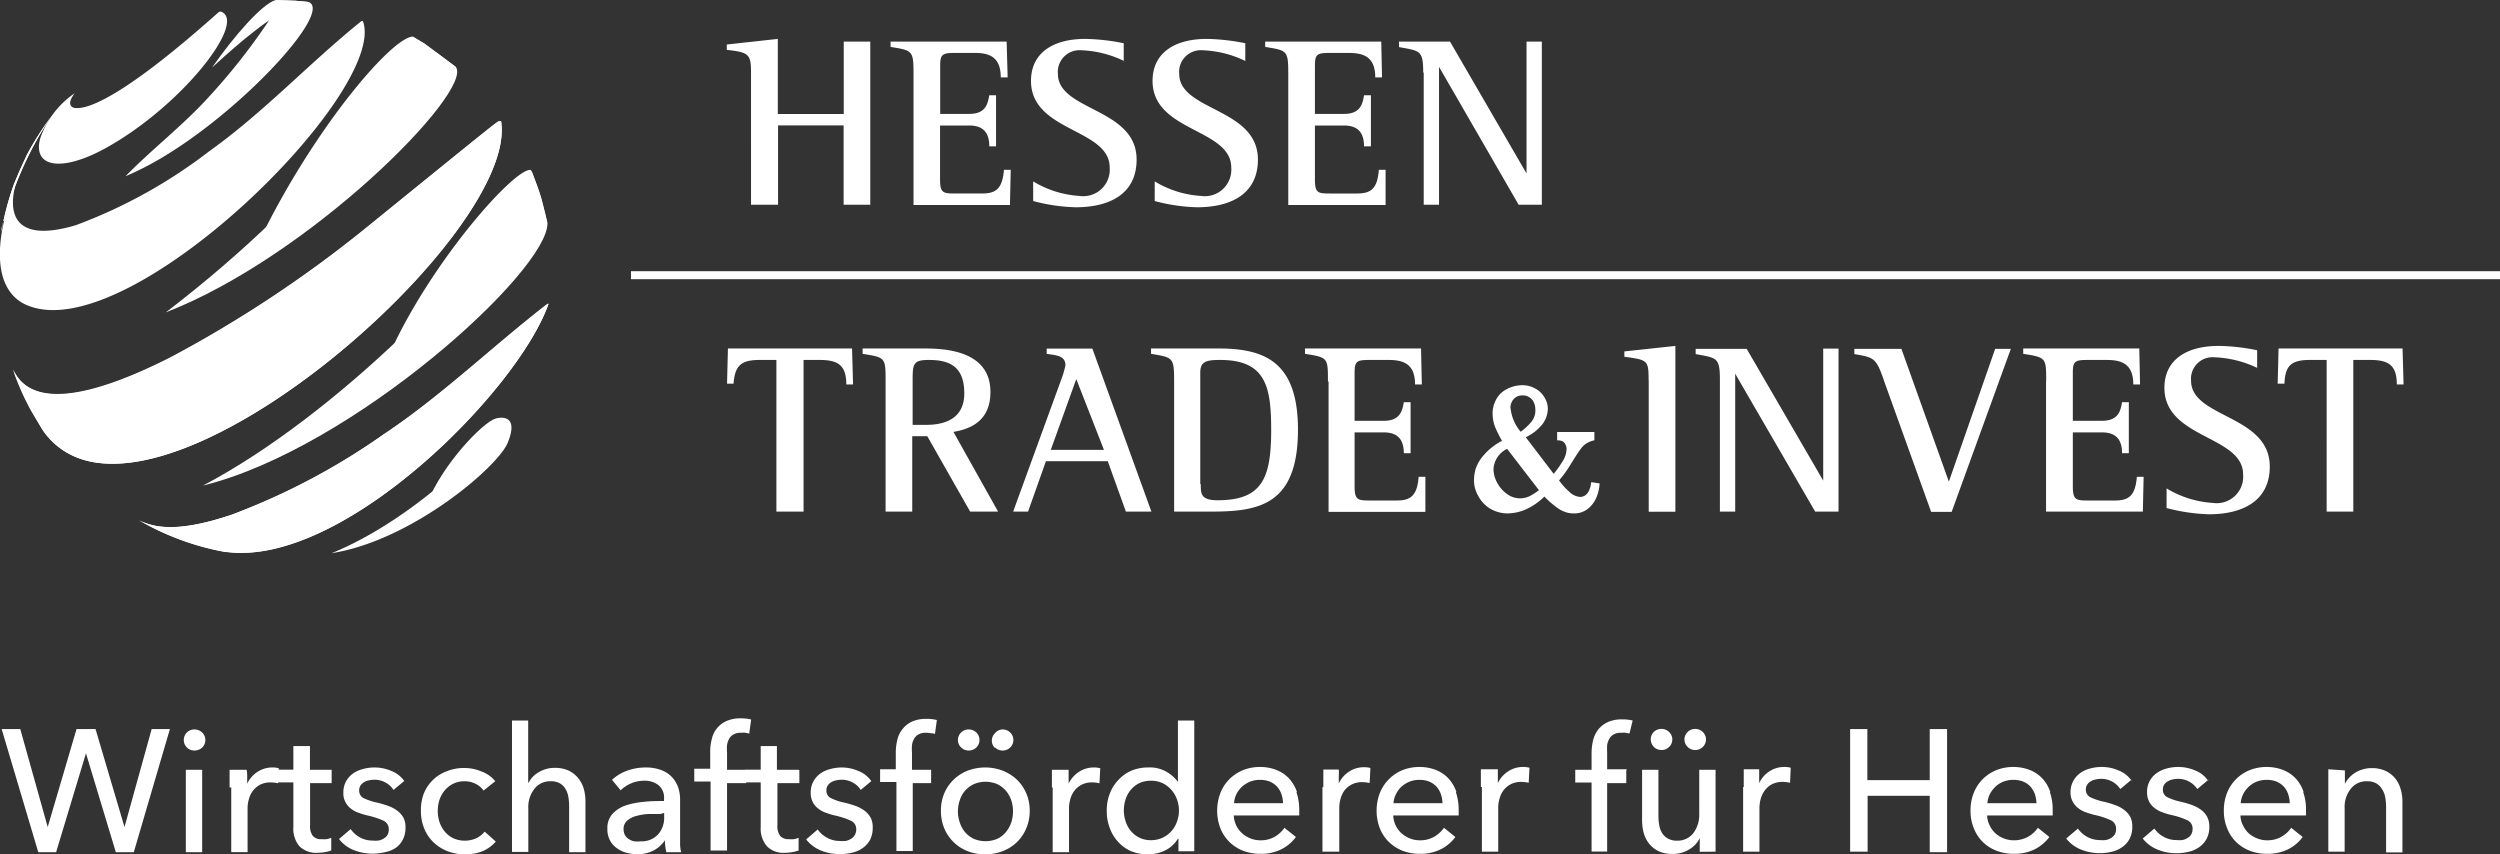
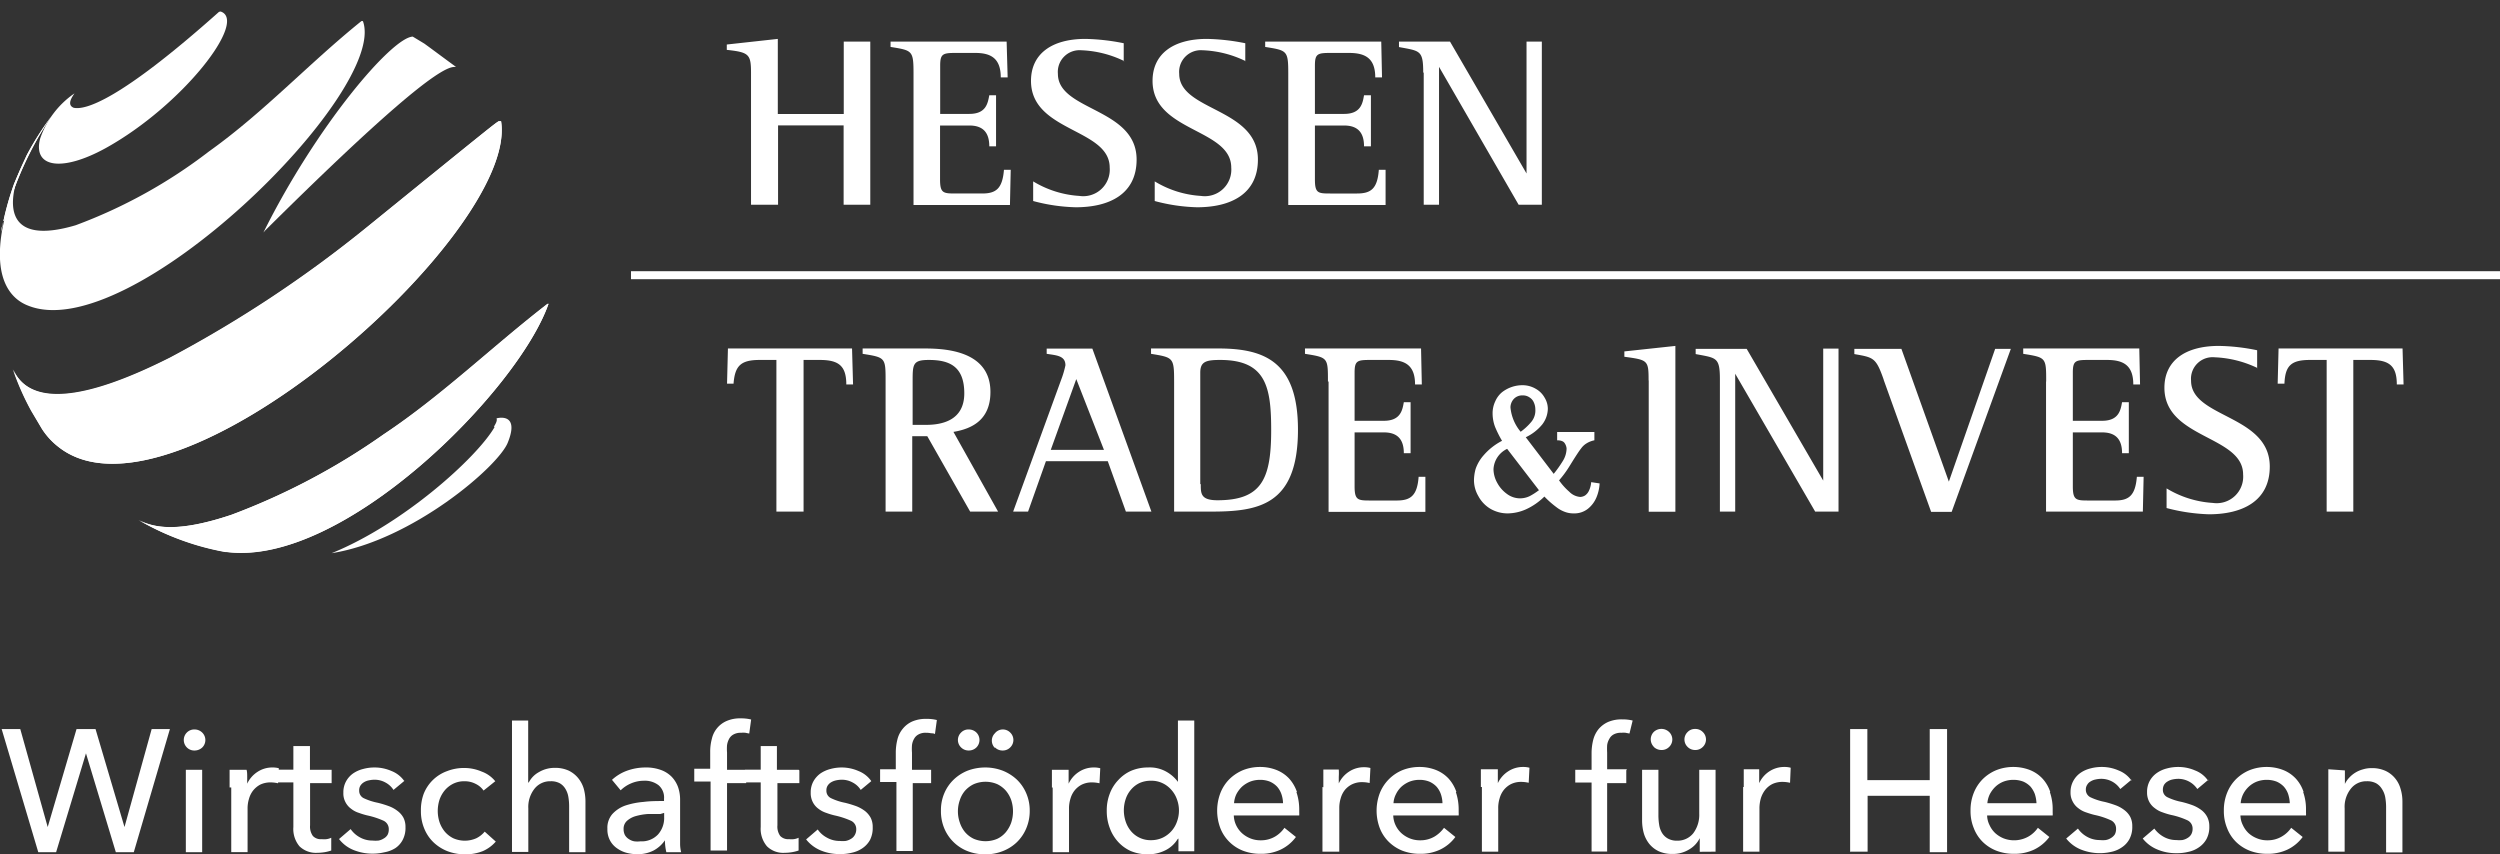
<svg xmlns="http://www.w3.org/2000/svg" viewBox="0 0 196 66.99">
  <rect x="0" y="0" width="196" height="66.99" fill="#333333" stroke="none" />
  <path fill="#fff" d="M49.47 21.26v.63H196v-.63H49.47zm9.41-15.49c0-1.5-.12-1.67-1.9-1.86v-.42l4-.44v5.89h5.17V3.26h2.08v12.79h-2.09V9.83H61v6.22h-2.12V5.77zm12.74.07c0-1.88-.06-1.88-1.8-2.16v-.42h9.1L79 6.07h-.54c0-1.52-.8-1.92-2-1.92h-1.55c-1 0-1.2.08-1.2 1v3.78H76c1.31 0 1.44-.83 1.56-1.46h.53v4h-.53c0-1-.42-1.63-1.56-1.63h-2.3v4.23c0 1.07.25 1.1 1.2 1.1H77c1.08 0 1.59-.37 1.71-1.86h.53l-.06 2.76h-7.56V5.84zM88.16 4.8a8.38 8.38 0 00-3.4-.86 1.7 1.7 0 00-1.82 1.85c0 2.92 6.17 2.66 6.17 6.72 0 2.72-2.15 3.74-4.77 3.74a14.06 14.06 0 01-3.34-.49v-1.54a7.92 7.92 0 003.62 1.14A2.08 2.08 0 0087 13.14c0-3.08-6.17-2.79-6.17-6.8 0-2.09 1.59-3.29 4.27-3.29a16.64 16.64 0 013 .34V4.8zm9.51 0a8.33 8.33 0 00-3.4-.86 1.7 1.7 0 00-1.82 1.85c0 2.92 6.17 2.66 6.17 6.72 0 2.72-2.15 3.74-4.77 3.74a14 14 0 01-3.32-.49v-1.54a7.88 7.88 0 003.62 1.14 2.08 2.08 0 002.38-2.22c0-3.08-6.17-2.79-6.17-6.8 0-2.09 1.59-3.29 4.27-3.29a16.64 16.64 0 013 .34V4.8zM101 5.84c0-1.88-.06-1.88-1.81-2.16v-.42h9.1l.06 2.81h-.53c0-1.52-.8-1.92-2.06-1.92h-1.48c-1 0-1.19.08-1.19 1v3.78h2.29c1.31 0 1.45-.83 1.56-1.46h.54v4h-.54c0-1-.42-1.63-1.56-1.63h-2.29v4.23c0 1.07.24 1.1 1.19 1.1h2.11c1.09 0 1.6-.37 1.71-1.86h.53v2.76H101V5.84zm10.58-.15c0-1.77-.26-1.69-1.9-2v-.43h4l6 10.34V3.26h1.2v12.79h-1.82l-6.24-10.81v10.81h-1.2V5.69zM60.87 28.22h-1.31c-1.5 0-1.94.47-2.05 1.86H57l.07-2.76h9.73l.08 2.82h-.53c0-1.47-.61-1.92-2.08-1.92H63v11.89h-2.13V28.22zm10.65 5.09h1.08c1.24 0 3-.34 3-2.47s-1.18-2.62-2.78-2.62c-1.27 0-1.27.34-1.27 1.71v3.38zm-2.09-3.4c0-1.88 0-1.88-1.8-2.17v-.42h4.67c1.42 0 5.35 0 5.35 3.41 0 2.16-1.4 2.88-2.9 3.13l3.5 6.25h-2.19L72.7 34.2h-1.18v5.91h-2.09v-10.2zm12.92 5.36h4.2l-2.17-5.55-2 5.55zm.85-5.51a7.27 7.27 0 00.33-1.12c0-.76-.71-.78-1.47-.9v-.41h3.58l4.63 12.78h-2l-1.42-3.95H82l-1.4 3.95h-1.17l3.77-10.35zm10.94 8.21c0 .73 0 1.25 1.31 1.25 3.46 0 4.21-1.66 4.21-5.49 0-3.37-.39-5.51-4-5.51-1.11 0-1.56.13-1.56 1v8.72zm-2.09-8.06c0-1.88-.06-1.88-1.81-2.17v-.42h5.26c3.61 0 6.26 1 6.26 6.37 0 6-3.18 6.42-6.88 6.42h-2.83v-10.2zm12.06 0c0-1.88 0-1.88-1.8-2.17v-.42h9.1l.06 2.82h-.53c0-1.52-.8-1.92-2.06-1.92h-1.48c-1 0-1.2.07-1.2 1v3.77h2.3c1.31 0 1.45-.84 1.56-1.46h.53v4h-.53c0-1-.42-1.63-1.56-1.63h-2.3v4.23c0 1.07.25 1.11 1.2 1.11h2.11c1.08 0 1.6-.38 1.71-1.86h.53v2.75h-7.59V29.91zm16.26 2.21a1.26 1.26 0 00-.11-.55.85.85 0 00-.34-.41.89.89 0 00-.54-.16.9.9 0 00-.7.28 1 1 0 00-.26.65 3.45 3.45 0 00.8 1.92 4.5 4.5 0 00.83-.77 1.39 1.39 0 00.32-1m.29 6.36l-2.5-3.25a1.87 1.87 0 00-1.07 1.59 2.24 2.24 0 00.29 1.07 2.55 2.55 0 00.76.87 1.72 1.72 0 001 .35 1.74 1.74 0 00.8-.18 5.12 5.12 0 00.7-.45zm4.75-.54a3.26 3.26 0 01-.25 1.1 2.26 2.26 0 01-.67.89 1.71 1.71 0 01-1.12.36 1.91 1.91 0 01-.66-.11 2.41 2.41 0 01-.69-.38 7.43 7.43 0 01-.94-.83 5 5 0 01-1.44 1 3.62 3.62 0 01-1.41.32 2.68 2.68 0 01-1.38-.36 2.55 2.55 0 01-.95-1 2.47 2.47 0 01-.34-1.27 3.52 3.52 0 01.13-.86 3.17 3.17 0 01.63-1.07 4.82 4.82 0 011.44-1.13 8.63 8.63 0 01-.55-1.1 3.05 3.05 0 01-.19-1 2.19 2.19 0 01.21-1 1.92 1.92 0 01.53-.71 2.61 2.61 0 011.57-.55 2.05 2.05 0 011.07.28 1.81 1.81 0 01.7.7 1.68 1.68 0 01.25.88 2.08 2.08 0 01-.44 1.22 3.71 3.71 0 01-1.29 1l2.19 2.87a9.17 9.17 0 00.71-1 1.89 1.89 0 00.3-1 .88.88 0 00-.14-.39q-.14-.24-.6-.24v-.65H125v.65a1.84 1.84 0 00-.63.25 1.45 1.45 0 00-.42.4c-.13.16-.34.48-.63.94l-.31.5a8 8 0 01-.78 1.05 4.85 4.85 0 00.8.89 1.34 1.34 0 00.86.41.78.78 0 00.37-.11.91.91 0 00.31-.37 1.91 1.91 0 00.18-.68zm3.84-8.07c0-1.59-.06-1.61-1.9-1.86v-.42l4-.43v13h-2.09V29.83zm5.59-.07c0-1.77-.27-1.69-1.9-2v-.41h4l6 10.33V27.33h1.2v12.78h-1.83l-6.27-10.81v10.81h-1.2V29.76zm12.84 0c-.61-1.73-.78-1.73-2.3-2v-.41h3.69l3.72 10.41 3.63-10.41h1.23l-4.64 12.78h-1.61l-3.72-10.35zm12.74.15c0-1.88 0-1.88-1.8-2.17v-.42h9.1l.06 2.82h-.53c0-1.52-.8-1.92-2.06-1.92h-1.48c-1 0-1.2.07-1.2 1v3.77h2.3c1.31 0 1.45-.84 1.56-1.46h.53v4h-.53c0-1-.42-1.63-1.56-1.63h-2.3v4.23c0 1.07.25 1.11 1.2 1.11h2.11c1.08 0 1.59-.38 1.71-1.86h.53l-.06 2.73h-7.59v-10.2zM177 28.86a8.53 8.53 0 00-3.4-.85 1.69 1.69 0 00-1.82 1.84c0 2.93 6.17 2.66 6.17 6.73 0 2.71-2.15 3.74-4.77 3.74a14.62 14.62 0 01-3.32-.49v-1.54a7.93 7.93 0 003.63 1.14 2.08 2.08 0 002.37-2.23c0-3.07-6.17-2.79-6.17-6.8 0-2.09 1.59-3.28 4.27-3.28a15.77 15.77 0 013 .34v1.4zm5.41-.64h-1.31c-1.5 0-1.94.47-2 1.86h-.53l.07-2.76h9.72l.08 2.82h-.53c0-1.47-.61-1.92-2.07-1.92h-1.34v11.89h-2.09V28.22zM43 23.83c-2.37 6.78-16.12 20.66-25.26 19.45h-.09a20.53 20.53 0 01-3.43-.93A19.61 19.61 0 0111 40.83l-.11-.06c1.21.61 3 1 7.28-.41a52.78 52.78 0 0011.93-6.31c4.56-3 8.51-6.87 12.84-10.22zM39.29 9.55c1.35 8.78-25.64 32.62-34.69 25.5a5.8 5.8 0 01-1.3-1.43l-.81-1.38a19.9 19.9 0 01-1.44-3.26c1.29 2.87 5.43 2.56 12.31-.93a94.62 94.62 0 0015.41-10.22c10.06-8.16 10.06-8.16 10.36-8.34h.16zM.33 17.32A26.63 26.63 0 014 9.16a22.89 22.89 0 00-1.9 3c-.43.93-.55 1.19-1 2.26a23.6 23.6 0 00-1 3.75c0-.25.11-.59.17-.85" />
  <path d="M42.9 23.83c-4.33 3.35-8.27 7.18-12.84 10.23a52.83 52.83 0 01-11.93 6.3c-4.26 1.45-6.07 1-7.28.42l.11.06a21.14 21.14 0 003.26 1.49 20.82 20.82 0 003.43.93h.09C26.88 44.49 40.63 30.61 43 23.83c0 0 0-.05-.09 0M39.13 9.49c-.3.15-.3.15-10.36 8.31a96 96 0 01-15.42 10.22c-6.88 3.47-11.02 3.8-12.35.93a20.83 20.83 0 001.44 3.26l.82 1.38a5.48 5.48 0 001.34 1.46c9.05 7.11 36-16.72 34.69-25.51h-.16zM.33 17.32A26.63 26.63 0 014 9.16a22.89 22.89 0 00-1.9 3c-.43.93-.55 1.19-1 2.26a23.6 23.6 0 00-1 3.75c0-.25.11-.59.17-.85" fill="#fff" />
-   <path d="M41.56 13.32c-1.35 0-7.62 7.09-10.86 14.08l.1-.12c4.74-4 10.78-9.89 11.93-9.89a.17.17 0 01.19.13c-.14-.57-.31-1.34-.47-1.9s-.52-1.56-.78-2.21l-.07-.09" fill="#fff" />
-   <path d="M41.19 14.85c-3 5.55-14.65 17.63-25.28 23.22C27.69 35.16 43 21.22 42.92 17.49c-.12-.58-.33-1.33-.47-1.9s-.54-1.55-.78-2.21c.06.33-.1.69-.48 1.44M39 32.8c-.71-.08-3.84 3-5.29 6.13 3.69-2.66 5.93-4.76 5.82-5s-.36-.73-.54-1z" fill="#fff" />
  <path d="M38.77 33.49c-1.39 2.4-7.17 7.61-12.77 9.88 6.32-1 13.08-6.81 13.81-8.67 1-2.46-.93-1.89-.88-1.9.05.15 0 .31-.2.64M32.36 2.87c-1.65.07-7.55 7-11.71 15.36l.13-.15c8.8-8.73 13.59-12.83 14.83-12.83a.33.33 0 01.15 0C35 4.7 34 3.95 33.27 3.42l-.91-.55z" fill="#fff" />
-   <path d="M33.28 3.42l-.92-.55c.19.19 0 .53-.13 1C31.5 5.6 25.8 14.7 13 24.49 24.27 20.12 37 7.3 35.76 5.28 35 4.69 34 3.95 33.28 3.42M21.63 0c-1.05.26-3.31 2.86-5 5.29l.09-.08C21.6.72 23.46.15 24.09.15h.09l-1-.09L21.61 0z" fill="#fff" />
-   <path d="M24.17.15l-1-.09L21.6 0h.11c.07.22.06.51-.79 1.86a49.23 49.23 0 01-4.64 5.84c-2 2.18-4.37 4-6.44 6.12.25-.11.63-.27 1.17-.54C17.91 9.89 26.34.87 24.17.15" fill="#fff" />
  <path d="M28.34 1.65c-4.08 3.28-7.66 7.16-11.94 10.21a39.81 39.81 0 01-10.47 5.8c-5.38 1.59-5.66-1.44-4.06-5-.31.67-.42 1-.72 1.74a24.62 24.62 0 00-1 3.75c-.67 4.05.93 5.36 2 5.79 8 3.34 28.34-16.81 26.3-22.29h-.07zm-26.47 11l.24-.52-.24.52z" fill="#fff" />
  <path d="M17.24.92h-.06c-7.84 7-10.51 7.72-11.4 7.53-.58-.23-.11-.88.06-1.13a7.07 7.07 0 00-2.7 3.57c-.57 2.27 1.74 2.6 5.15.72 6-3.32 11.19-10 9-10.71M1.59 57.16H.13L3 66.81h1.4l2.34-7.75 2.34 7.75h1.41l2.83-9.65h-1.43l-2.13 7.68-2.27-7.68H6l-2.26 7.68-2.15-7.68zm14.26 3.19h-1.28v6.46h1.28v-6.46zm0-2.92a.85.85 0 00-.6-.24.81.81 0 00-.6.24.83.83 0 000 1.17.81.81 0 00.6.24.88.88 0 00.6-.23.82.82 0 000-1.18zm2.28 4.31v5.07h1.28v-3.4a2.54 2.54 0 01.11-.78 1.86 1.86 0 01.33-.66 1.8 1.8 0 01.56-.46 1.86 1.86 0 01.81-.17 2.63 2.63 0 01.58.07l.06-1.18a1.88 1.88 0 00-.51-.06 2.09 2.09 0 00-1.17.35 2.23 2.23 0 00-.8.92v-.52c0-.21 0-.41-.05-.57H18v1.39zM26 60.35h-1.7v-1.86H23v1.85h-1.21v1H23v3.5a2.11 2.11 0 00.48 1.51 1.85 1.85 0 001.4.51 3.68 3.68 0 00.58-.05 3.15 3.15 0 00.51-.13v-1a1.34 1.34 0 01-.37.11 1.69 1.69 0 01-.38 0 .84.84 0 01-.69-.25 1.26 1.26 0 01-.22-.84v-3.3H26v-1zm5.7.89a2.2 2.2 0 00-1-.79 3.3 3.3 0 00-1.35-.28 3.35 3.35 0 00-.89.12 2.41 2.41 0 00-.78.35 1.83 1.83 0 00-.55.62 1.78 1.78 0 00-.21.89 1.44 1.44 0 00.17.75 1.46 1.46 0 00.44.51 1.87 1.87 0 00.61.32 5.53 5.53 0 00.66.2 6.4 6.4 0 011.26.41.72.72 0 01.42.67.88.88 0 01-.1.45.81.81 0 01-.3.28 1.16 1.16 0 01-.4.16 2.44 2.44 0 01-.48 0 2 2 0 01-1-.26 2.1 2.1 0 01-.71-.64l-.91.78a2.72 2.72 0 001.16.87 4 4 0 002.39.17 2.38 2.38 0 00.87-.33 1.76 1.76 0 00.57-.64 2 2 0 00.22-1 1.58 1.58 0 00-.16-.74 1.65 1.65 0 00-.46-.53 2.52 2.52 0 00-.69-.38 7.8 7.8 0 00-.85-.26 4.8 4.8 0 01-1.11-.36.64.64 0 01-.36-.6.67.67 0 01.1-.39.84.84 0 01.27-.26 1.13 1.13 0 01.39-.15 2.1 2.1 0 01.43-.05 1.76 1.76 0 01.89.23 1.68 1.68 0 01.61.57l.89-.74zm7.12 0a2.41 2.41 0 00-1.06-.75 3.44 3.44 0 00-1.35-.28 3.63 3.63 0 00-1.37.25 3.1 3.1 0 00-1.82 1.77 3.66 3.66 0 00-.22 1.35 3.5 3.5 0 00.27 1.4 3.11 3.11 0 00.73 1.07 3.36 3.36 0 001.1.69 3.85 3.85 0 001.38.24 3.59 3.59 0 001.39-.26 2.86 2.86 0 001-.74L38 65.2a2 2 0 01-.66.52 2.23 2.23 0 01-1.8 0 2.09 2.09 0 01-.66-.51 2.39 2.39 0 01-.42-.75 2.84 2.84 0 01-.14-.88 2.91 2.91 0 01.14-.89 2.34 2.34 0 01.42-.74 2.09 2.09 0 01.66-.51 1.94 1.94 0 01.89-.19 1.86 1.86 0 01.87.21 1.59 1.59 0 01.61.52l.93-.74zm2.59.09v-4.84h-1.27v10.3h1.28v-3.41a2.31 2.31 0 01.49-1.55 1.55 1.55 0 011.25-.58 1.44 1.44 0 01.73.16 1.24 1.24 0 01.44.44 1.75 1.75 0 01.23.63 4.38 4.38 0 01.06.75v3.58h1.28v-4a3.75 3.75 0 00-.14-1 2.38 2.38 0 00-.45-.83 2.19 2.19 0 00-.74-.57 2.54 2.54 0 00-1.08-.21 2.41 2.41 0 00-1.25.34 1.93 1.93 0 00-.79.82zm10.66 1.47c-.54 0-1.08 0-1.62.07a6.12 6.12 0 00-1.44.29 2.51 2.51 0 00-1 .66 1.64 1.64 0 00-.39 1.16 1.82 1.82 0 00.22.94 1.76 1.76 0 00.57.61 2.31 2.31 0 00.75.34 3.3 3.3 0 00.8.1 2.72 2.72 0 001.28-.29 2.51 2.51 0 00.89-.8 4.22 4.22 0 00.11.93h1.16a3 3 0 01-.08-.6v-3.5a3 3 0 00-.16-1 2.33 2.33 0 00-.49-.8 2.26 2.26 0 00-.84-.54 3.37 3.37 0 00-1.21-.2 4.27 4.27 0 00-1.48.26 3.48 3.48 0 00-1.16.71l.68.82a2.61 2.61 0 01.81-.54 2.56 2.56 0 011-.21 1.76 1.76 0 011.16.35 1.26 1.26 0 01.43 1.06v.18zm0 .93v.34a1.94 1.94 0 01-.48 1.35 1.75 1.75 0 01-1.38.54 1.91 1.91 0 01-.48 0 1.1 1.1 0 01-.42-.17.92.92 0 01-.31-.31 1 1 0 01-.11-.48.83.83 0 01.27-.65 1.75 1.75 0 01.69-.37 4.75 4.75 0 01.92-.16h1zm6.41-3.38H57V59a3.69 3.69 0 010-.58 1.49 1.49 0 01.16-.49.84.84 0 01.35-.35 1.15 1.15 0 01.59-.13 1.72 1.72 0 01.34 0l.3.06.15-1.1a3.15 3.15 0 00-.8-.09 2.62 2.62 0 00-1.11.2 2 2 0 00-1.17 1.4 3.87 3.87 0 00-.13 1v1.35h-1.25v1h1.28v5.41H57V61.4h1.5v-1zm4.14 0h-1.71v-1.86h-1.27v1.85H58.4v1h1.24v3.5a2.11 2.11 0 00.49 1.51 1.81 1.81 0 001.39.51 3.58 3.58 0 00.58-.05 3.15 3.15 0 00.51-.13v-1a1.34 1.34 0 01-.37.11 1.69 1.69 0 01-.38 0 .86.86 0 01-.69-.25 1.26 1.26 0 01-.22-.84v-3.3h1.72v-1zm5.69.89a2.2 2.2 0 00-1-.79 3.29 3.29 0 00-1.31-.28 3.37 3.37 0 00-.9.12 2.51 2.51 0 00-.78.35 1.94 1.94 0 00-.55.62 1.78 1.78 0 00-.21.89 1.54 1.54 0 00.17.75 1.46 1.46 0 00.44.51 2 2 0 00.61.32 5.53 5.53 0 00.66.2 6.4 6.4 0 011.26.41.71.71 0 01.43.67.88.88 0 01-.13.48.78.78 0 01-.29.28 1.21 1.21 0 01-.41.16 2.42 2.42 0 01-.47 0 2 2 0 01-1-.26 2 2 0 01-.72-.64l-.91.78a2.85 2.85 0 001.16.87 3.8 3.8 0 001.44.28 3.69 3.69 0 001-.11 2.3 2.3 0 00.83-.36 1.88 1.88 0 00.58-.64 2.07 2.07 0 00.21-1 1.58 1.58 0 00-.16-.74 1.74 1.74 0 00-.45-.53 2.85 2.85 0 00-.69-.38 8.76 8.76 0 00-.86-.26 4.53 4.53 0 01-1.1-.36.63.63 0 01-.37-.6.67.67 0 01.1-.39.84.84 0 01.27-.26 1.32 1.32 0 01.39-.15 2.2 2.2 0 01.44-.05 1.75 1.75 0 01.88.23 1.6 1.6 0 01.61.57l.89-.74zm4.69-.89h-1.5V59a3.68 3.68 0 010-.58 1.29 1.29 0 01.16-.49.84.84 0 01.35-.35 1.12 1.12 0 01.59-.13 1.72 1.72 0 01.4.04c.1 0 .2 0 .3.06l.15-1.1a3.2 3.2 0 00-.8-.09 2.7 2.7 0 00-1.12.2 2 2 0 00-.74.56 2.09 2.09 0 00-.43.84 4.31 4.31 0 00-.13 1v1.35H69v1h1.28v5.41h1.28V61.4H73v-1zm7.46 1.85a3.23 3.23 0 00-.73-1.07 3.51 3.51 0 00-1.12-.71 3.83 3.83 0 00-1.37-.25 3.93 3.93 0 00-1.38.25 3.41 3.41 0 00-1.1.71 3.23 3.23 0 00-.73 1.07 3.37 3.37 0 00-.26 1.36 3.46 3.46 0 00.26 1.38 3.26 3.26 0 001.83 1.79 3.72 3.72 0 001.38.25 3.63 3.63 0 001.37-.25 3.34 3.34 0 001.12-.71 3.27 3.27 0 00.73-1.08 3.47 3.47 0 00.27-1.38 3.37 3.37 0 00-.27-1.36zm-1.18 2.29a2.5 2.5 0 01-.42.75 2 2 0 01-.67.52 2.35 2.35 0 01-1.85 0 2.06 2.06 0 01-.68-.52 2.28 2.28 0 01-.41-.75 2.66 2.66 0 010-1.76 2.14 2.14 0 01.41-.74 2.17 2.17 0 01.68-.51 2.35 2.35 0 011.85 0 2.13 2.13 0 01.67.51 2.34 2.34 0 01.42.74 2.84 2.84 0 010 1.76zm-3.94-5.9a.83.83 0 00.61.25.85.85 0 00.6-.24.83.83 0 000-1.17.85.85 0 00-.6-.24.79.79 0 00-.61.25.81.81 0 000 1.15zm2.66 0a.82.82 0 00.6.25.81.81 0 00.6-.24.81.81 0 000-1.17.81.81 0 00-.6-.24.79.79 0 00-.6.3.81.81 0 000 1.15zm4.53 3.15v5.07h1.28v-3.4a2.54 2.54 0 01.11-.78 1.86 1.86 0 01.33-.66 1.73 1.73 0 01.57-.46 1.78 1.78 0 01.8-.17 2.63 2.63 0 01.58.07l.06-1.18a1.85 1.85 0 00-.5-.06 2.1 2.1 0 00-1.18.35 2.23 2.23 0 00-.8.92v-1.09h-1.31v1.39zm9.86 4v1h1.24V56.49h-1.28v4.81a2.84 2.84 0 00-.93-.81 2.63 2.63 0 00-1.42-.32 3.34 3.34 0 00-1.32.26 3 3 0 00-1 .72 3.1 3.1 0 00-.68 1.09 3.59 3.59 0 00-.23 1.32A3.7 3.7 0 0087 64.9a3.23 3.23 0 00.65 1.09 3 3 0 001 .73 3.42 3.42 0 001.35.26 3 3 0 001.33-.3 2.35 2.35 0 001-.9zm-4.14-3.08a2.14 2.14 0 01.41-.74 2 2 0 01.66-.52 2.12 2.12 0 01.93-.19 2 2 0 01.89.19 2.1 2.1 0 01.69.52 2.2 2.2 0 01.44.74 2.53 2.53 0 010 1.77 2.17 2.17 0 01-1.13 1.25 2.15 2.15 0 01-.89.19 2 2 0 01-1.59-.72 2.28 2.28 0 01-.41-.75 2.77 2.77 0 010-1.74zm8.5.31a1.92 1.92 0 01.19-.72 2.28 2.28 0 01.44-.58 2.23 2.23 0 01.63-.39 2.15 2.15 0 01.77-.14 2.05 2.05 0 01.78.14 1.76 1.76 0 01.56.39 1.77 1.77 0 01.34.58 2.36 2.36 0 01.13.72zm4.93-.88a3 3 0 00-.62-1.06 2.76 2.76 0 00-1-.67 3.49 3.49 0 00-1.29-.23 3.6 3.6 0 00-1.32.25 3.39 3.39 0 00-1.07.71 3.2 3.2 0 00-.7 1.08 3.89 3.89 0 000 2.77 3.08 3.08 0 00.71 1.07 3.13 3.13 0 001.07.69 3.79 3.79 0 001.37.24 3.55 3.55 0 001.55-.32 3.17 3.17 0 001.22-1l-.9-.72a2.34 2.34 0 01-.74.69 2.18 2.18 0 01-1.13.29 2.11 2.11 0 01-.8-.15 2.23 2.23 0 01-.66-.41 2 2 0 01-.46-.63 1.93 1.93 0 01-.18-.76h5.13a1.64 1.64 0 000-.22v-.22a4.31 4.31 0 00-.22-1.39zm2-.39v5.07H105v-3.4a2.54 2.54 0 01.11-.78 1.86 1.86 0 01.33-.66 1.73 1.73 0 01.56-.44 1.78 1.78 0 01.8-.17 2.63 2.63 0 01.58.07l.06-1.18a1.85 1.85 0 00-.5-.06 2.1 2.1 0 00-1.18.35 2.23 2.23 0 00-.8.92v-.52a4.48 4.48 0 000-.57h-1.21v1.39zm5.57 1.27a1.76 1.76 0 01.2-.72 2 2 0 01.43-.58 2.23 2.23 0 01.63-.39 2.15 2.15 0 01.77-.14 2.05 2.05 0 01.78.14 1.76 1.76 0 01.56.39 1.77 1.77 0 01.34.58 2.36 2.36 0 01.13.72zm4.93-.88a3 3 0 00-.62-1.06 2.76 2.76 0 00-1-.67 3.49 3.49 0 00-1.29-.23 3.6 3.6 0 00-1.32.25 3.24 3.24 0 00-1.77 1.79 3.89 3.89 0 000 2.77 3.08 3.08 0 00.71 1.07 3.23 3.23 0 001.07.69 3.79 3.79 0 001.37.24 3.55 3.55 0 001.55-.32 3.17 3.17 0 001.22-1l-.89-.72a2.5 2.5 0 01-.75.69 2.18 2.18 0 01-1.13.29 2.11 2.11 0 01-.8-.15 2.23 2.23 0 01-.66-.41 2 2 0 01-.46-.63 1.93 1.93 0 01-.18-.76h5.13a1.64 1.64 0 000-.22v-.22a4.31 4.31 0 00-.22-1.39zm2-.39v5.07h1.28v-3.4a2.54 2.54 0 01.11-.78 1.86 1.86 0 01.33-.66 1.73 1.73 0 01.57-.46 1.78 1.78 0 01.8-.17 2.63 2.63 0 01.58.07l.06-1.18a1.8 1.8 0 00-.5-.06 2.1 2.1 0 00-1.18.35 2.23 2.23 0 00-.8.92v-1.09h-1.33v1.39zm11.37-1.39H126V59a5.46 5.46 0 010-.58 1.3 1.3 0 01.17-.49.82.82 0 01.34-.35 1.16 1.16 0 01.6-.13 1.79 1.79 0 01.34 0l.3.06.25-1.02a3.23 3.23 0 00-.81-.09 2.69 2.69 0 00-1.11.2 2.11 2.11 0 00-.75.56 2.21 2.21 0 00-.42.84 4.31 4.31 0 00-.13 1v1.35h-1.28v1h1.28v5.41H126V61.4h1.5v-1zm6.95 6.46v-6.42h-1.28v3.43a2.41 2.41 0 01-.47 1.55 1.58 1.58 0 01-1.26.58 1.43 1.43 0 01-.73-.17 1.24 1.24 0 01-.45-.43 1.73 1.73 0 01-.23-.64 4.56 4.56 0 01-.06-.75v-3.57h-1.28v4a3.77 3.77 0 00.14 1 2.45 2.45 0 00.44.83 2.14 2.14 0 00.75.57 2.54 2.54 0 001.08.2 2.41 2.41 0 001.29-.36 2.08 2.08 0 00.82-.88v1.07zm-4.85-8.22a.85.85 0 00.61.25.81.81 0 00.6-.24.81.81 0 000-1.17.87.87 0 00-1.21 0 .83.83 0 000 1.15zm2.65 0a.82.82 0 00.6.25.81.81 0 00.6-.24.81.81 0 000-1.17.81.81 0 00-.6-.24.79.79 0 00-.6.25.81.81 0 000 1.15zm4.36 3.15v5.07h1.28v-3.4a2.88 2.88 0 01.11-.78 2.06 2.06 0 01.34-.66 1.69 1.69 0 01.56-.46 1.85 1.85 0 01.8-.17 2.73 2.73 0 01.59.07l.05-1.18a1.75 1.75 0 00-.5-.06 2.12 2.12 0 00-1.18.35 2.2 2.2 0 00-.79.92v-1.09h-1.21v1.39zm8.41 5.07h1.35v-4.38h4.87v4.42h1.36v-9.65h-1.36v4h-4.89v-4h-1.35v9.65zm10.74-3.8a1.93 1.93 0 01.2-.72 2.28 2.28 0 01.44-.58 2 2 0 01.62-.39 2.19 2.19 0 01.77-.14 2.14 2.14 0 01.79.14 1.76 1.76 0 01.56.39 2 2 0 01.34.58 2.71 2.71 0 01.13.72zm4.93-.88a2.86 2.86 0 00-.62-1.06 2.72 2.72 0 00-1-.67 3.57 3.57 0 00-1.29-.23 3.6 3.6 0 00-1.32.25 3.28 3.28 0 00-1.07.71 3.2 3.2 0 00-.7 1.08 3.64 3.64 0 00-.25 1.38 3.48 3.48 0 00.26 1.39 3.06 3.06 0 00.7 1.07 3.18 3.18 0 001.08.69 3.78 3.78 0 001.36.24 3.63 3.63 0 001.56-.32 3.25 3.25 0 001.22-1l-.9-.72a2.28 2.28 0 01-.75.69 2.29 2.29 0 01-1.93.14 2.23 2.23 0 01-.66-.41 2 2 0 01-.45-.63 1.78 1.78 0 01-.19-.76h5.14a1.62 1.62 0 000-.22v-.22a4.05 4.05 0 00-.22-1.39zm6.37-.89a2.18 2.18 0 00-1-.79 3.25 3.25 0 00-1.34-.28 3.37 3.37 0 00-.9.12 2.36 2.36 0 00-.77.35 1.83 1.83 0 00-.55.62 1.78 1.78 0 00-.22.89 1.44 1.44 0 00.18.75 1.46 1.46 0 00.44.51 1.93 1.93 0 00.6.32c.23.08.45.15.66.2a6 6 0 011.26.41.71.71 0 01.43.67.88.88 0 01-.1.45.89.89 0 01-.3.28 1.13 1.13 0 01-.41.16 2.34 2.34 0 01-.47 0 2 2 0 01-1-.26 2.1 2.1 0 01-.71-.64l-.92.78a2.82 2.82 0 001.17.87 4 4 0 002.39.17 2.25 2.25 0 00.82-.36 1.79 1.79 0 00.58-.64 2 2 0 00.22-1 1.58 1.58 0 00-.16-.74 1.65 1.65 0 00-.46-.53 2.52 2.52 0 00-.69-.38 8.54 8.54 0 00-.85-.26 4.63 4.63 0 01-1.11-.36.65.65 0 01-.37-.6.67.67 0 01.11-.39.68.68 0 01.27-.26 1.13 1.13 0 01.39-.15 2.1 2.1 0 01.43-.05 1.79 1.79 0 01.89.23 1.76 1.76 0 01.61.57l.89-.74zm6 0a2.15 2.15 0 00-1-.79 3.29 3.29 0 00-1.34-.28 3.37 3.37 0 00-.9.12 2.36 2.36 0 00-.77.35 1.85 1.85 0 00-.56.62 1.78 1.78 0 00-.21.89 1.54 1.54 0 00.17.75 1.48 1.48 0 00.45.51 1.93 1.93 0 00.6.32 5.53 5.53 0 00.66.2 6 6 0 011.26.41.71.71 0 01.43.67.88.88 0 01-.11.45.78.78 0 01-.29.28 1.13 1.13 0 01-.41.16 2.42 2.42 0 01-.47 0 2 2 0 01-1-.26 2.24 2.24 0 01-.72-.64l-.91.78a2.82 2.82 0 001.17.87 3.72 3.72 0 001.43.28 3.82 3.82 0 001-.11 2.25 2.25 0 00.82-.36 1.88 1.88 0 00.58-.64 2 2 0 00.22-1 1.58 1.58 0 00-.17-.74 1.61 1.61 0 00-.45-.53 2.85 2.85 0 00-.69-.38 8 8 0 00-.86-.26 4.53 4.53 0 01-1.1-.36.63.63 0 01-.37-.6.75.75 0 01.1-.39.78.78 0 01.28-.26 1.16 1.16 0 01.38-.15 2.2 2.2 0 01.44-.05 1.81 1.81 0 011.5.8l.88-.74zm2.56 1.77a1.93 1.93 0 01.2-.72 2.07 2.07 0 01.44-.58 2 2 0 01.62-.39 2.19 2.19 0 01.77-.14 2.14 2.14 0 01.79.14 1.76 1.76 0 01.56.39 1.77 1.77 0 01.34.58 2.71 2.71 0 01.13.72zm4.93-.88a2.86 2.86 0 00-.62-1.06 2.72 2.72 0 00-1-.67 3.57 3.57 0 00-1.29-.23 3.6 3.6 0 00-1.32.25 3.28 3.28 0 00-1.07.71 3.2 3.2 0 00-.7 1.08 3.64 3.64 0 00-.25 1.38 3.48 3.48 0 00.26 1.39 3.06 3.06 0 00.7 1.07 3.18 3.18 0 001.08.69 3.78 3.78 0 001.36.24 3.63 3.63 0 001.56-.32 3.17 3.17 0 001.22-1l-.9-.72a2.28 2.28 0 01-.75.69 2.16 2.16 0 01-1.13.29 2.06 2.06 0 01-.79-.15 2.15 2.15 0 01-.67-.41 2 2 0 01-.45-.63 1.78 1.78 0 01-.19-.76h5.14a1.62 1.62 0 000-.22v-.22a4.05 4.05 0 00-.22-1.39zm1.94-1.78v6.46h1.28v-3.4a2.28 2.28 0 01.49-1.54 1.53 1.53 0 011.24-.58 1.48 1.48 0 01.74.16 1.27 1.27 0 01.45.44 1.76 1.76 0 01.26.64 4.54 4.54 0 01.07.75v3.59h1.28v-4a3.4 3.4 0 00-.15-1 2.21 2.21 0 00-.44-.83 2.14 2.14 0 00-.75-.57 2.54 2.54 0 00-1.08-.21 2.24 2.24 0 00-.68.1 2.24 2.24 0 00-1.08.66 1.87 1.87 0 00-.33.48V60.4z" fill="#fff" />
</svg>